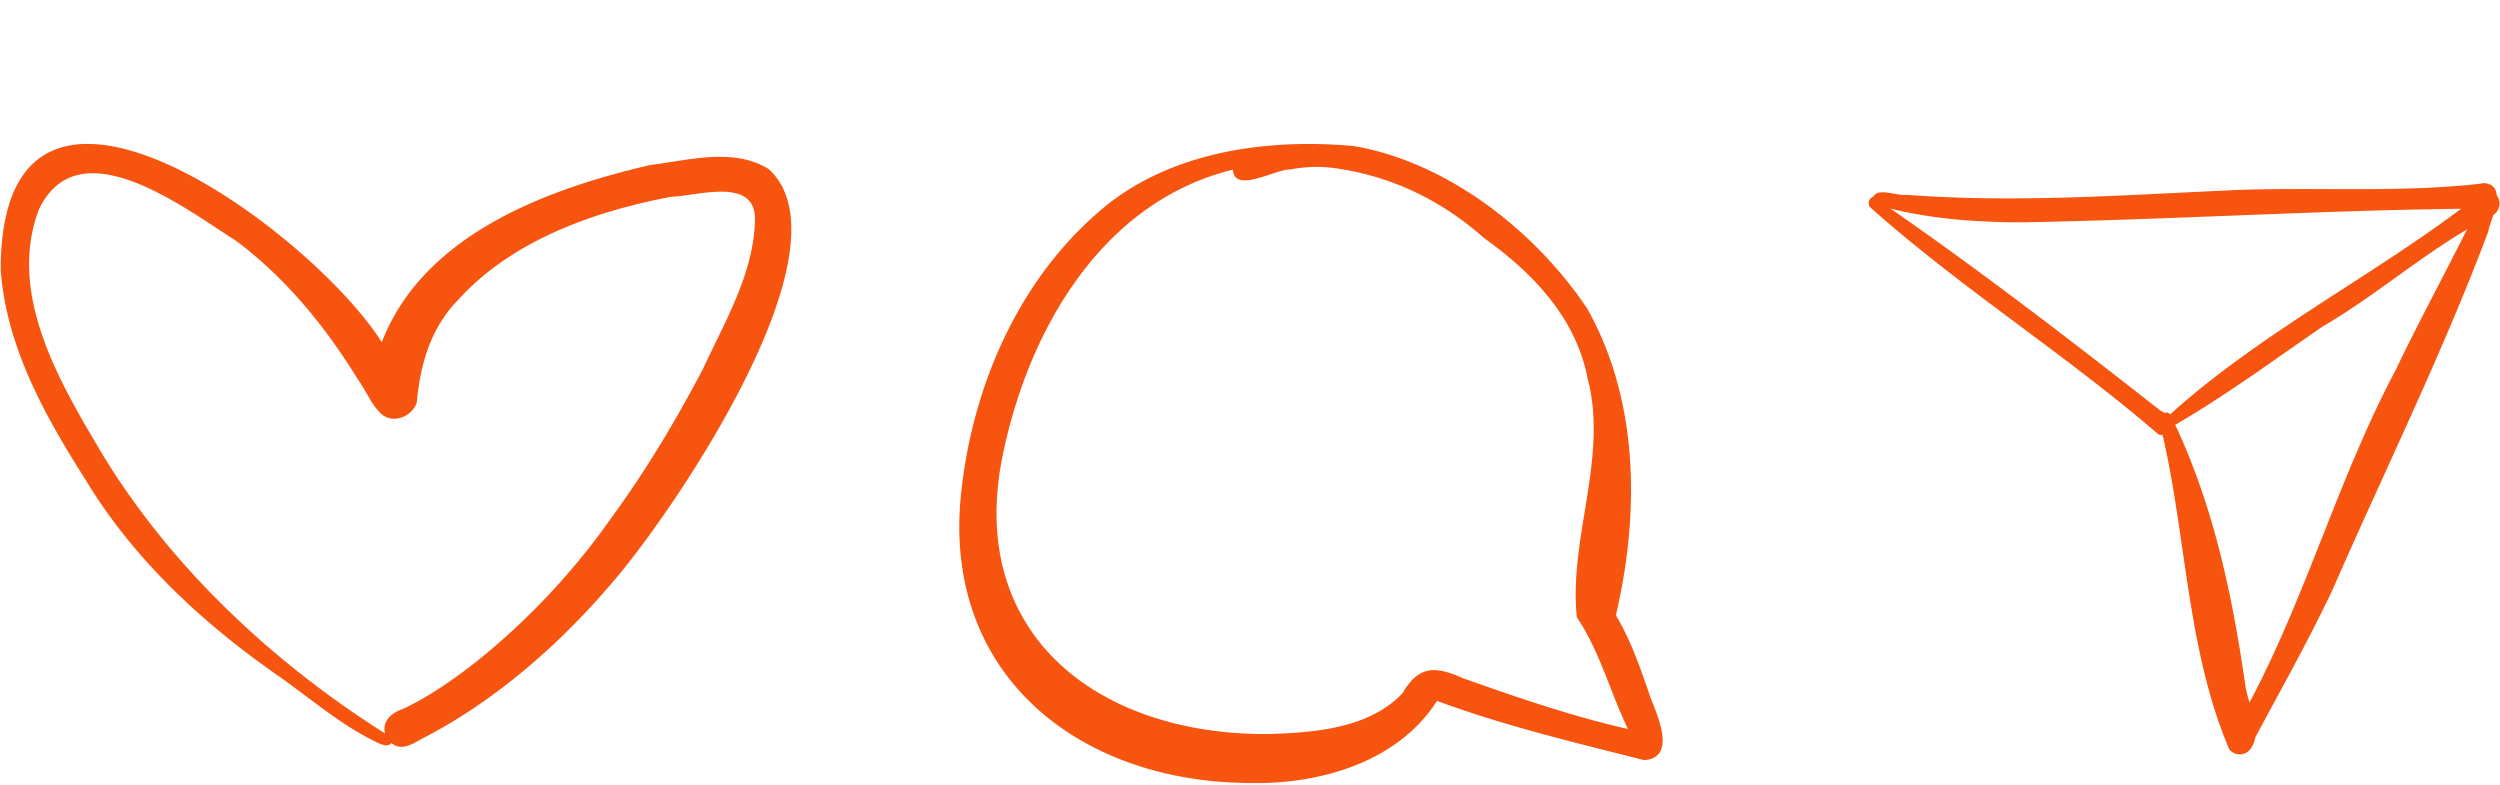
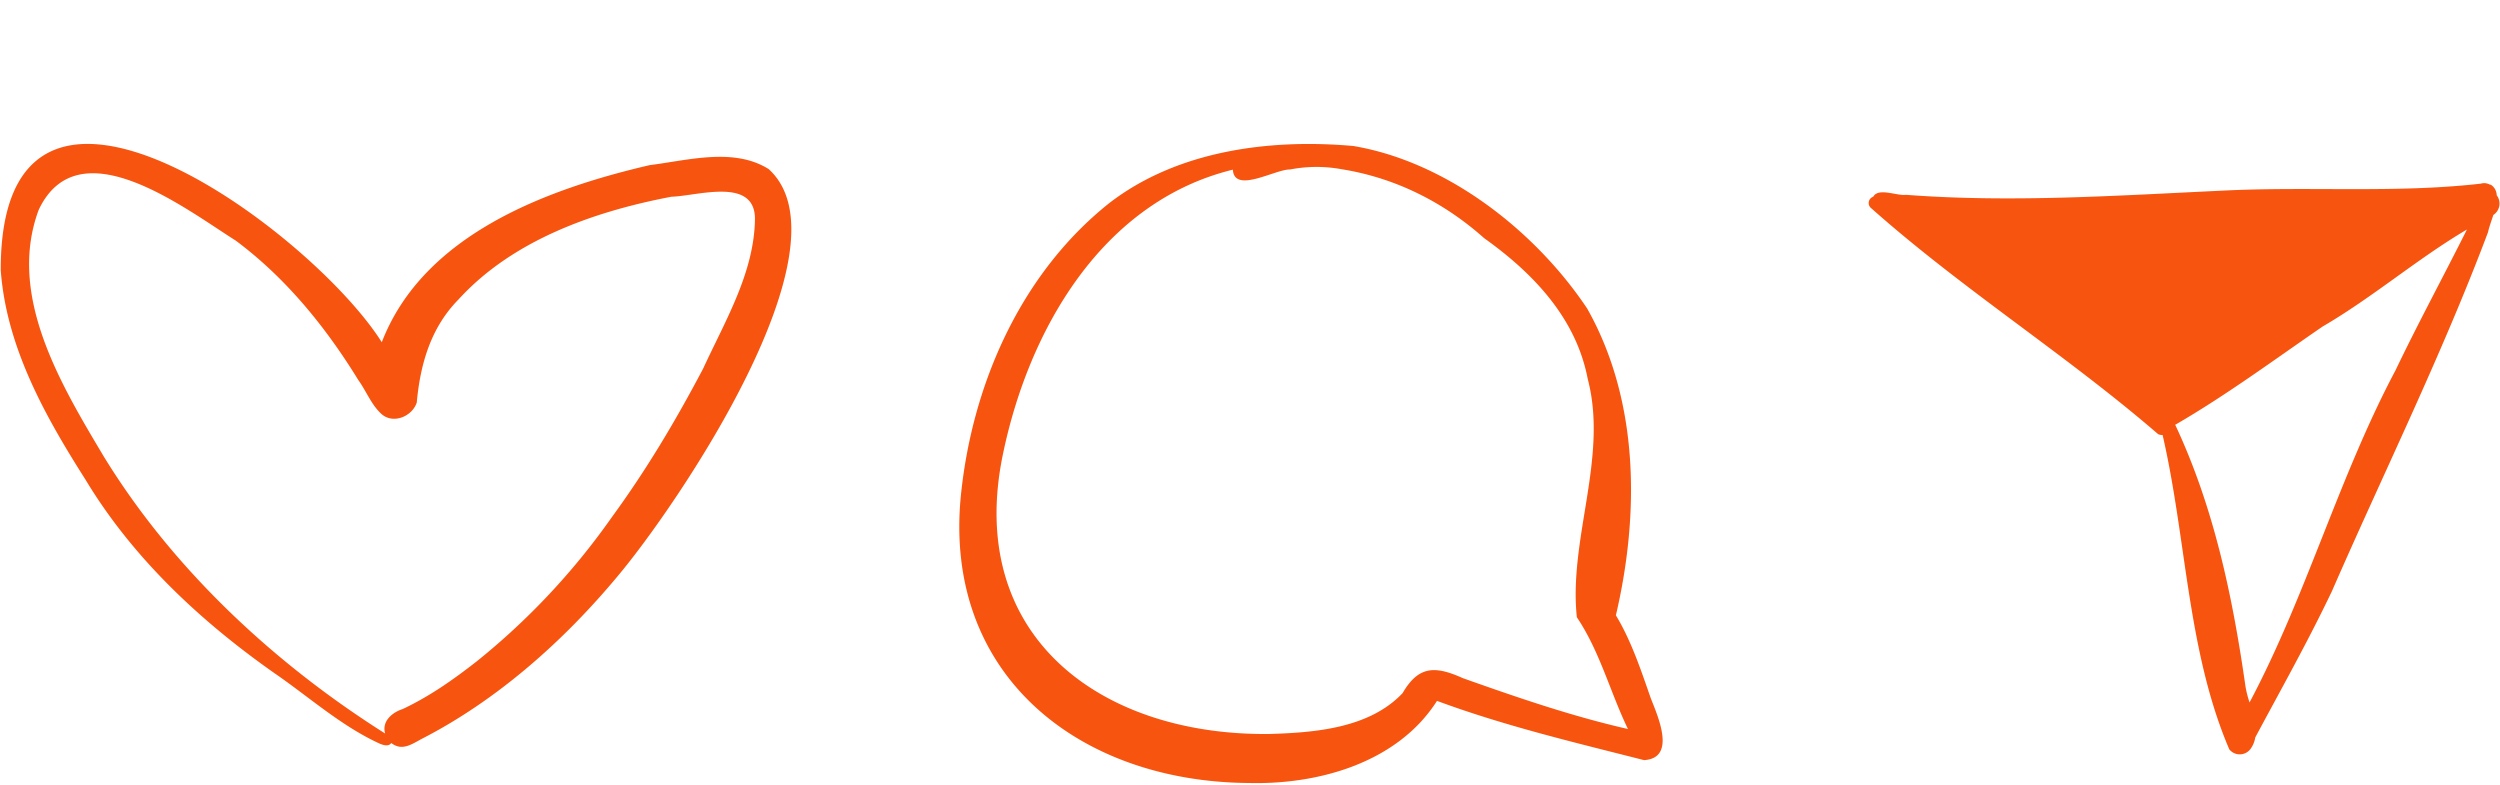
<svg xmlns="http://www.w3.org/2000/svg" fill="#f75410" height="314" preserveAspectRatio="xMidYMid meet" version="1" viewBox="-0.3 -57.6 1000.5 314.0" width="1000.5" zoomAndPan="magnify">
  <g data-name="Layer 2">
    <g data-name="2 collection" id="change1_1">
-       <path d="M307.352,10.09c-13.953-8.781-32.308-3.524-47.669-1.596-41.555,9.661-90.626,27.936-107.196,70.872C124.332,34.639-.298-57.585.001,50.574c2.253,30.694,17.696,58.28,33.954,83.843,18.852,31.234,45.78,56.429,75.518,77.341,13.945,9.579,26.92,21.328,42.391,28.339,1.437.551,3.367,1.142,4.421-.346.038.029.074.059.112.089,4.339,3.248,8.137.323,12.4-1.91,29.915-15.419,56.516-39.019,78.084-64.944C270.308,145.164,341.308,41.12,307.352,10.09ZM281.127,89.856c-10.963,20.807-22.689,40.548-36.639,59.613a281.004,281.004,0,0,1-53.937,57.556c-9.345,7.291-18.697,13.939-29.677,19.131-4.214,1.338-8.48,4.909-7.035,9.802-44.39-28.041-85.034-65.831-112.673-110.976C24.116,96.333,2.403,60.594,15.211,26.324c15.928-33.51,58.386-.543,78.869,12.389,20.063,14.96,35.961,34.545,49.005,55.764,3.253,4.495,5.243,10.03,9.436,13.741,4.708,3.979,12.144.773,13.968-4.706,1.397-15.334,5.57-29.987,16.745-41.31,21.616-23.721,54.251-35.208,85.201-41.079,10.371-.285,33.23-7.982,33.404,8.738C301.621,51.384,289.908,70.79,281.127,89.856Zm379.216,131.983c-3.915-11.189-7.766-22.93-13.965-33.189,9.47-40.507,9.379-85.851-11.516-122.814C614.071,34.739,578.809,7.189,541.357.836c-33.451-2.995-70.608,1.778-97.928,23.006-35.328,28.237-54.704,72.53-59.184,116.886-7.129,71.811,47.183,114.58,115.289,115.029,27.686.702,59.431-8.048,75.257-32.868,27.009,10.005,55.067,16.643,82.876,23.717C670.704,245.789,663.193,229.119,660.343,221.839Zm-75.142-8.014c-10.958-4.911-17.69-5.213-24.174,5.958-13.334,14.099-35.122,15.82-53.512,16.362-67.562.656-121.417-39.316-106.489-111.747,10.203-49.615,39.465-101.208,92.066-114.099.598,9.762,16.962-.208,22.92-.08a55.666,55.666,0,0,1,20.731-.075c21.359,3.426,40.734,13.157,56.896,27.557,19.574,13.962,36.821,31.929,41.48,56.389,8.223,31.286-7.69,63.996-4.364,95.33,9.225,13.695,13.298,29.909,20.455,44.735C628.649,229.016,607.153,221.6,585.201,213.824Zm413.679-193.286a5.109,5.109,0,0,0-2.392-4.23c-.1-.023-.161.036-.256.023a4.727,4.727,0,0,0-3.714-.433c-34.201,3.895-68.91,1.037-103.284,2.794-42.182,1.971-84.494,4.878-126.692,1.68-3.673.515-11.091-3.013-13.175.757a2.655,2.655,0,0,0-.723,4.668c36.487,32.41,77.898,58.536,114.772,90.371a3.838,3.838,0,0,0,1.757.321c9.611,41.586,9.83,86.437,26.69,125.802a5.369,5.369,0,0,0,8.412-.059,10.53,10.53,0,0,0,1.978-4.704c.004-.009.01-.016.014-.025,10.414-19.46,21.223-38.668,30.675-58.527,20.804-47.637,44.167-94.961,62.49-143.71.341-1.798,1.275-4.26,2.099-6.835A5.471,5.471,0,0,0,998.88,20.538Zm-242.595,5.345c16.93,4.185,34.359,5.413,51.758,5.495,58.858-.994,117.696-4.722,176.593-5.425-37.855,28.305-80.955,50.301-116.385,82.214-.056-.039-.102-.037-.157-.071a1.738,1.738,0,0,0-2.087-.422c-.625-.385-1.265-.739-1.859-1.067C828.846,78.913,793.205,51.473,756.286,25.884Zm201.834,65.277c.016-.036.032-.073.048-.109.07-.141.142-.282.206-.422-22.72,42.807-35.695,90.163-58.402,132.9a42.706,42.706,0,0,1-1.633-6.441c-5.15-35.963-12.588-71.599-28.135-104.722.106-.048.22-.089.322-.139,20.317-11.792,39.29-25.836,58.644-39.124,20.076-11.692,37.92-27.118,57.802-38.864C977.471,53.232,967.28,71.967,958.12,91.161Z" />
+       <path d="M307.352,10.09c-13.953-8.781-32.308-3.524-47.669-1.596-41.555,9.661-90.626,27.936-107.196,70.872C124.332,34.639-.298-57.585.001,50.574c2.253,30.694,17.696,58.28,33.954,83.843,18.852,31.234,45.78,56.429,75.518,77.341,13.945,9.579,26.92,21.328,42.391,28.339,1.437.551,3.367,1.142,4.421-.346.038.029.074.059.112.089,4.339,3.248,8.137.323,12.4-1.91,29.915-15.419,56.516-39.019,78.084-64.944C270.308,145.164,341.308,41.12,307.352,10.09ZM281.127,89.856c-10.963,20.807-22.689,40.548-36.639,59.613a281.004,281.004,0,0,1-53.937,57.556c-9.345,7.291-18.697,13.939-29.677,19.131-4.214,1.338-8.48,4.909-7.035,9.802-44.39-28.041-85.034-65.831-112.673-110.976C24.116,96.333,2.403,60.594,15.211,26.324c15.928-33.51,58.386-.543,78.869,12.389,20.063,14.96,35.961,34.545,49.005,55.764,3.253,4.495,5.243,10.03,9.436,13.741,4.708,3.979,12.144.773,13.968-4.706,1.397-15.334,5.57-29.987,16.745-41.31,21.616-23.721,54.251-35.208,85.201-41.079,10.371-.285,33.23-7.982,33.404,8.738C301.621,51.384,289.908,70.79,281.127,89.856Zm379.216,131.983c-3.915-11.189-7.766-22.93-13.965-33.189,9.47-40.507,9.379-85.851-11.516-122.814C614.071,34.739,578.809,7.189,541.357.836c-33.451-2.995-70.608,1.778-97.928,23.006-35.328,28.237-54.704,72.53-59.184,116.886-7.129,71.811,47.183,114.58,115.289,115.029,27.686.702,59.431-8.048,75.257-32.868,27.009,10.005,55.067,16.643,82.876,23.717C670.704,245.789,663.193,229.119,660.343,221.839Zm-75.142-8.014c-10.958-4.911-17.69-5.213-24.174,5.958-13.334,14.099-35.122,15.82-53.512,16.362-67.562.656-121.417-39.316-106.489-111.747,10.203-49.615,39.465-101.208,92.066-114.099.598,9.762,16.962-.208,22.92-.08a55.666,55.666,0,0,1,20.731-.075c21.359,3.426,40.734,13.157,56.896,27.557,19.574,13.962,36.821,31.929,41.48,56.389,8.223,31.286-7.69,63.996-4.364,95.33,9.225,13.695,13.298,29.909,20.455,44.735C628.649,229.016,607.153,221.6,585.201,213.824Zm413.679-193.286a5.109,5.109,0,0,0-2.392-4.23c-.1-.023-.161.036-.256.023a4.727,4.727,0,0,0-3.714-.433c-34.201,3.895-68.91,1.037-103.284,2.794-42.182,1.971-84.494,4.878-126.692,1.68-3.673.515-11.091-3.013-13.175.757a2.655,2.655,0,0,0-.723,4.668c36.487,32.41,77.898,58.536,114.772,90.371a3.838,3.838,0,0,0,1.757.321c9.611,41.586,9.83,86.437,26.69,125.802a5.369,5.369,0,0,0,8.412-.059,10.53,10.53,0,0,0,1.978-4.704c.004-.009.01-.016.014-.025,10.414-19.46,21.223-38.668,30.675-58.527,20.804-47.637,44.167-94.961,62.49-143.71.341-1.798,1.275-4.26,2.099-6.835A5.471,5.471,0,0,0,998.88,20.538Zm-242.595,5.345a1.738,1.738,0,0,0-2.087-.422c-.625-.385-1.265-.739-1.859-1.067C828.846,78.913,793.205,51.473,756.286,25.884Zm201.834,65.277c.016-.036.032-.073.048-.109.07-.141.142-.282.206-.422-22.72,42.807-35.695,90.163-58.402,132.9a42.706,42.706,0,0,1-1.633-6.441c-5.15-35.963-12.588-71.599-28.135-104.722.106-.048.22-.089.322-.139,20.317-11.792,39.29-25.836,58.644-39.124,20.076-11.692,37.92-27.118,57.802-38.864C977.471,53.232,967.28,71.967,958.12,91.161Z" />
    </g>
  </g>
</svg>